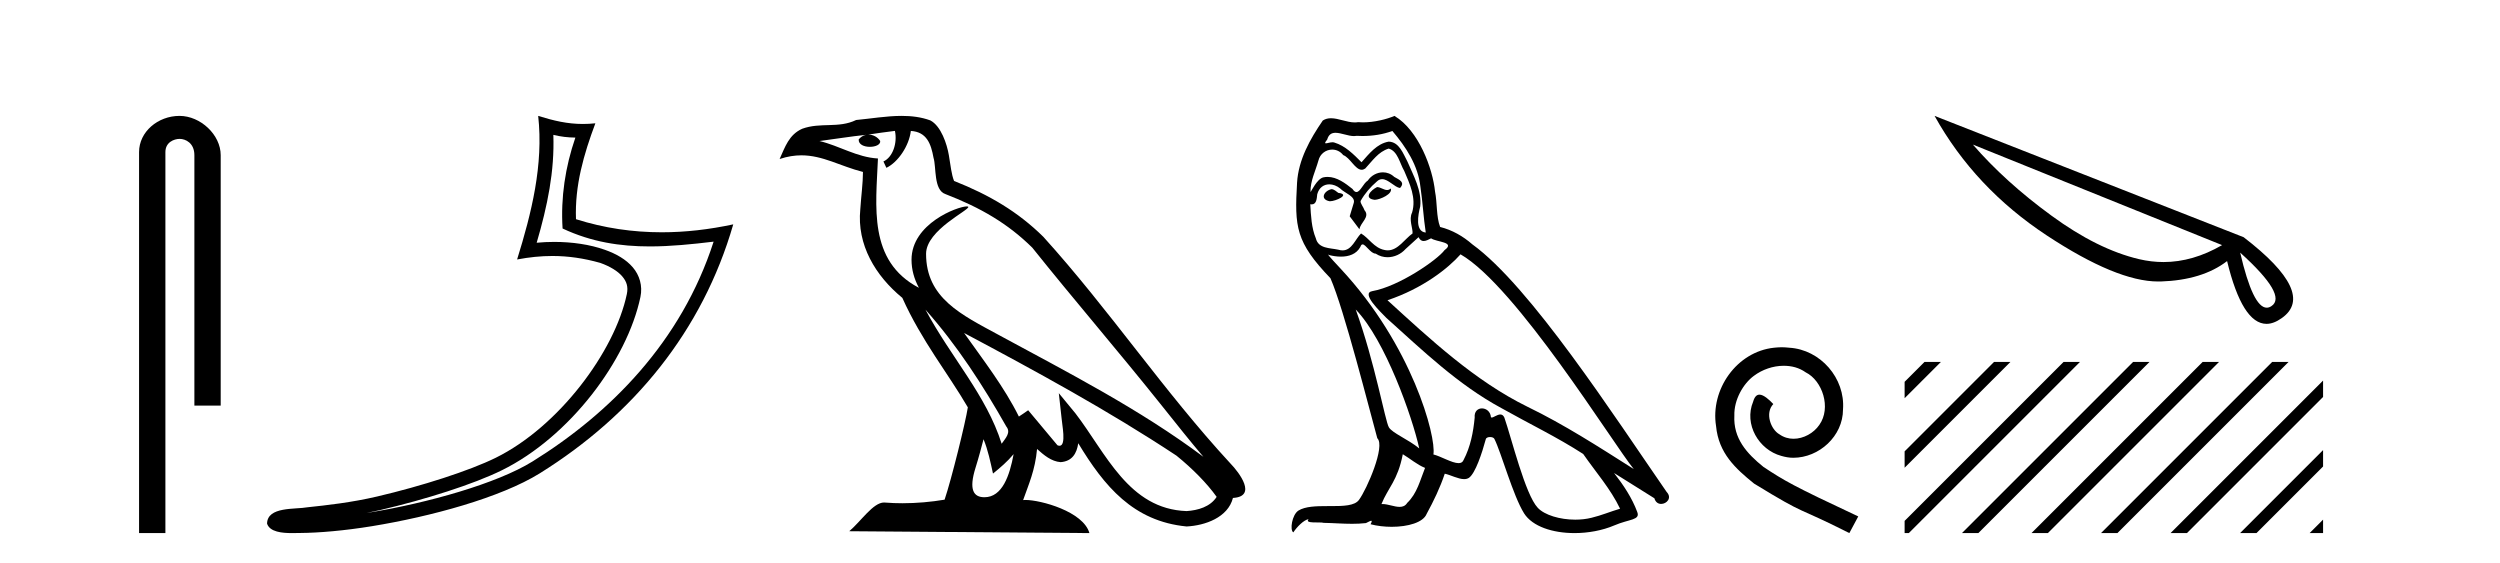
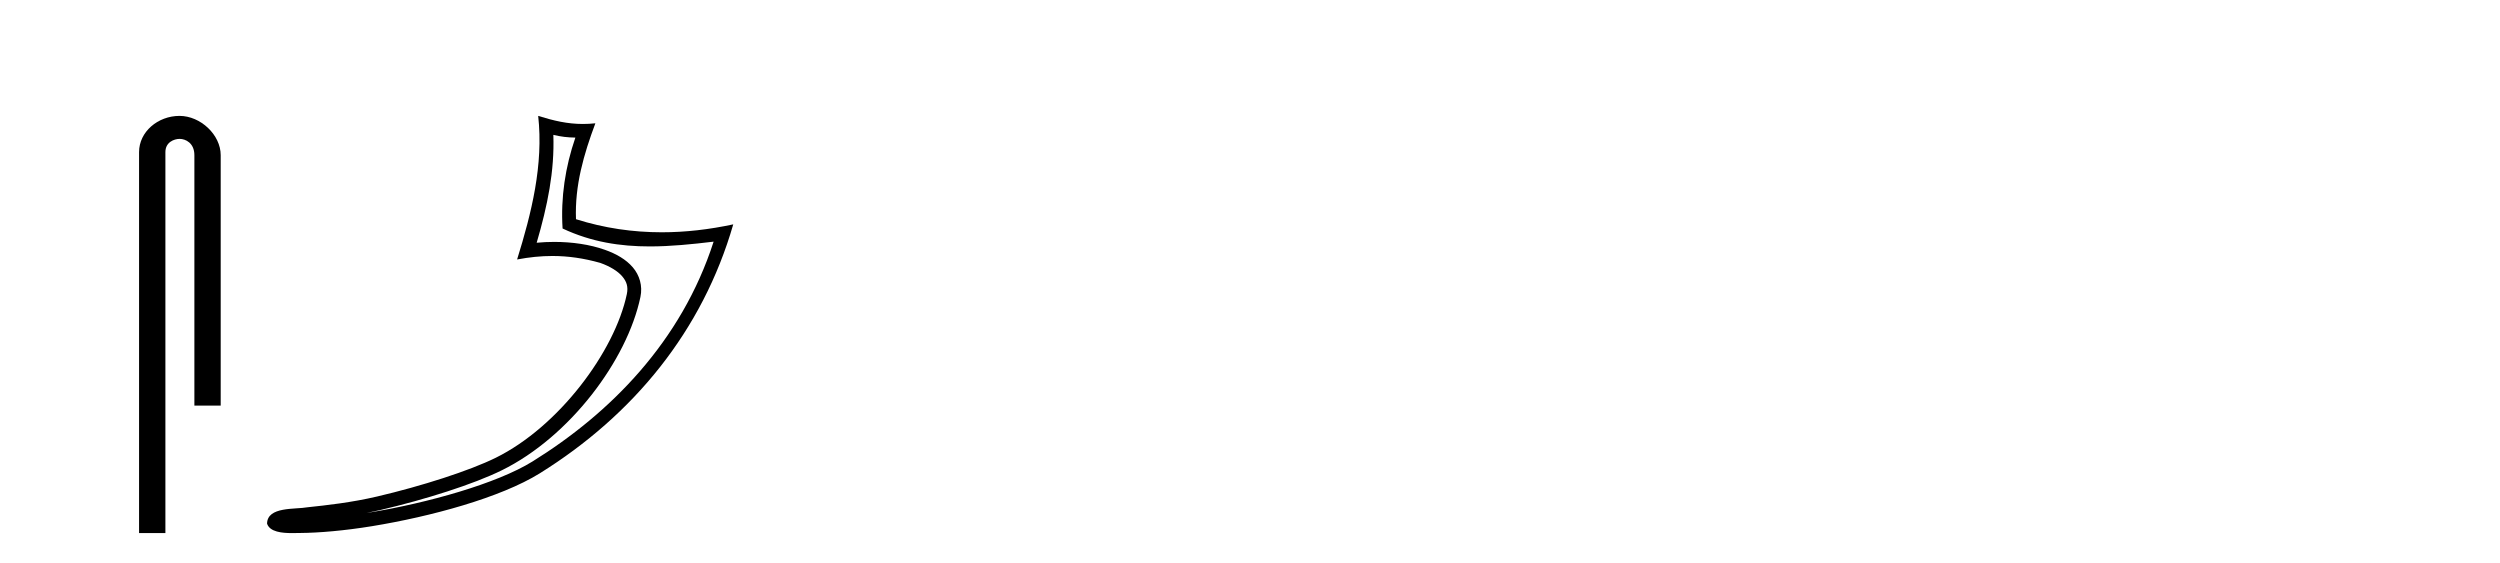
<svg xmlns="http://www.w3.org/2000/svg" width="182.0" height="41.0">
  <path d="M 13.069 8.437 C 11.5 8.437 10.124 9.591 10.124 11.072 L 10.124 38.809 L 12.041 38.809 L 12.041 11.072 C 12.041 10.346 12.68 10.111 13.081 10.111 C 13.502 10.111 14.151 10.406 14.151 11.296 L 14.151 29.526 L 16.067 29.526 L 16.067 11.296 C 16.067 9.813 14.598 8.437 13.069 8.437 Z" style="fill:#000000;stroke:none" />
  <path d="M 40.284 9.818 C 40.836 9.952 41.312 10.008 41.887 10.017 C 41.152 12.15 40.813 14.384 40.956 16.635 C 43.06 17.625 45.16 17.94 47.305 17.94 C 48.826 17.94 50.369 17.782 51.951 17.592 L 51.951 17.592 C 49.601 24.89 44.405 30.096 38.764 33.597 C 36.163 35.211 31.095 36.624 26.924 37.307 C 26.846 37.319 26.769 37.33 26.692 37.342 C 27.02 37.278 27.351 37.209 27.688 37.13 C 30.983 36.359 34.479 35.25 36.538 34.234 C 41.482 31.795 45.657 26.226 46.623 21.621 C 46.795 20.805 46.557 20.033 46.066 19.459 C 45.574 18.885 44.861 18.478 44.034 18.185 C 42.951 17.8 41.659 17.611 40.347 17.611 C 39.921 17.611 39.493 17.631 39.07 17.671 C 39.858 14.984 40.377 12.461 40.284 9.818 ZM 39.18 8.437 C 39.574 12.008 38.695 15.506 37.645 18.89 C 38.533 18.722 39.377 18.636 40.213 18.636 C 41.362 18.636 42.493 18.799 43.696 19.138 C 44.412 19.392 44.973 19.738 45.297 20.117 C 45.622 20.496 45.745 20.879 45.633 21.413 C 44.756 25.59 40.678 31.063 36.09 33.326 C 34.18 34.269 30.696 35.387 27.457 36.145 C 25.573 36.586 23.773 36.783 22.391 36.929 C 21.495 37.097 19.461 36.857 19.442 38.122 C 19.645 38.733 20.545 38.809 21.259 38.809 C 21.486 38.809 21.694 38.802 21.855 38.801 C 23.198 38.792 25.064 38.636 27.087 38.305 C 31.345 37.609 36.431 36.236 39.298 34.457 C 46.118 30.205 51.139 24.099 53.381 16.333 L 53.381 16.333 C 51.637 16.707 49.902 16.91 48.178 16.91 C 46.081 16.91 43.998 16.611 41.932 15.958 C 41.838 13.506 42.495 11.242 43.343 8.976 L 43.343 8.976 C 43.029 9.009 42.728 9.025 42.437 9.025 C 41.312 9.025 40.323 8.793 39.18 8.437 Z" style="fill:#000000;stroke:none" />
-   <path d="M 67.371 22.54 L 67.371 22.54 C 69.665 25.118 71.565 28.06 73.258 31.048 C 73.614 31.486 73.213 31.888 72.92 32.305 C 71.804 28.763 69.237 26.03 67.371 22.54 ZM 65.151 9.529 C 65.342 10.422 64.99 11.451 64.313 11.755 L 64.529 12.217 C 65.375 11.815 66.187 10.612 66.308 9.532 C 67.463 9.601 67.778 10.47 67.959 11.479 C 68.175 12.168 67.956 13.841 68.829 14.13 C 71.41 15.129 73.382 16.285 75.152 18.031 C 78.207 21.852 81.4 25.552 84.455 29.376 C 85.642 30.865 86.727 32.228 87.609 33.257 C 82.969 29.789 77.786 27.136 72.7 24.38 C 69.997 22.911 67.418 21.71 67.418 18.477 C 67.418 16.738 70.623 15.281 70.49 15.055 C 70.479 15.035 70.442 15.026 70.383 15.026 C 69.726 15.026 66.359 16.274 66.359 18.907 C 66.359 19.637 66.554 20.313 66.893 20.944 C 66.888 20.944 66.883 20.943 66.878 20.943 C 63.185 18.986 63.771 15.028 63.915 11.538 C 62.38 11.453 61.116 10.616 59.659 10.267 C 60.789 10.121 61.916 9.933 63.049 9.816 L 63.049 9.816 C 62.836 9.858 62.642 9.982 62.512 10.154 C 62.494 10.526 62.915 10.69 63.325 10.69 C 63.725 10.69 64.115 10.534 64.078 10.264 C 63.897 9.982 63.567 9.799 63.229 9.799 C 63.219 9.799 63.21 9.799 63.2 9.799 C 63.763 9.719 64.514 9.599 65.151 9.529 ZM 71.601 31.976 C 71.932 32.78 72.103 33.632 72.29 34.476 C 72.828 34.04 73.35 33.593 73.791 33.06 L 73.791 33.06 C 73.504 34.623 72.967 36.199 71.666 36.199 C 70.878 36.199 70.513 35.667 71.018 34.054 C 71.256 33.293 71.446 32.566 71.601 31.976 ZM 70.187 24.242 L 70.187 24.242 C 75.453 27.047 80.667 29.879 85.647 33.171 C 86.82 34.122 87.865 35.181 88.573 36.172 C 88.104 36.901 87.21 37.152 86.384 37.207 C 82.169 37.06 80.519 32.996 78.292 30.093 L 77.081 28.622 L 77.29 30.507 C 77.304 30.846 77.652 32.452 77.134 32.452 C 77.089 32.452 77.039 32.44 76.982 32.415 L 74.851 29.865 C 74.623 30.015 74.409 30.186 74.174 30.325 C 73.117 28.187 71.57 26.196 70.187 24.242 ZM 65.642 8.437 C 64.536 8.437 63.402 8.636 62.327 8.736 C 61.045 9.361 59.746 8.884 58.401 9.373 C 57.43 9.809 57.158 10.693 56.756 11.576 C 57.328 11.386 57.849 11.308 58.34 11.308 C 59.907 11.308 61.168 12.097 62.824 12.518 C 62.821 13.349 62.691 14.292 62.629 15.242 C 62.372 17.816 63.729 20.076 65.69 21.685 C 67.095 24.814 69.04 27.214 70.459 29.655 C 70.289 30.752 69.269 34.89 68.766 36.376 C 67.78 36.542 66.728 36.636 65.694 36.636 C 65.276 36.636 64.862 36.62 64.455 36.588 C 64.424 36.584 64.392 36.582 64.361 36.582 C 63.563 36.582 62.686 37.945 61.825 38.673 L 79.31 38.809 C 78.864 37.233 75.757 36.397 74.653 36.397 C 74.59 36.397 74.533 36.399 74.484 36.405 C 74.873 35.29 75.359 34.243 75.498 32.686 C 75.986 33.123 76.533 33.595 77.216 33.644 C 78.051 33.582 78.39 33.011 78.496 32.267 C 80.388 35.396 82.503 37.951 86.384 38.327 C 87.725 38.261 89.396 37.675 89.758 36.25 C 91.537 36.149 90.232 34.416 89.572 33.737 C 84.732 28.498 80.736 22.517 75.953 17.238 C 74.111 15.421 72.031 14.192 69.456 13.173 C 69.264 12.702 69.201 12.032 69.076 11.295 C 68.94 10.491 68.511 9.174 67.727 8.765 C 67.059 8.519 66.356 8.437 65.642 8.437 Z" style="fill:#000000;stroke:none" />
-   <path d="M 100.25 13.619 C 99.794 13.839 99.237 14.447 100.081 14.548 C 100.486 14.531 101.414 14.109 101.246 13.721 L 101.246 13.721 C 101.158 13.804 101.069 13.834 100.98 13.834 C 100.741 13.834 100.495 13.619 100.25 13.619 ZM 96.924 13.771 C 96.367 13.906 96.08 14.514 96.789 14.649 C 96.8 14.65 96.813 14.651 96.826 14.651 C 97.234 14.651 98.346 14.156 97.43 14.042 C 97.278 13.94 97.127 13.771 96.924 13.771 ZM 101.364 9.534 C 102.36 10.699 103.238 12.049 103.407 13.603 C 103.575 14.717 103.626 15.831 103.795 16.928 C 103.001 16.861 103.238 15.628 103.39 15.038 C 103.525 13.873 102.9 12.792 102.461 11.762 C 102.157 11.205 101.87 10.328 101.094 10.311 C 100.233 10.463 99.676 11.189 99.119 11.813 C 98.545 11.239 97.937 10.615 97.143 10.378 C 97.102 10.363 97.055 10.357 97.006 10.357 C 96.829 10.357 96.62 10.435 96.525 10.435 C 96.442 10.435 96.443 10.377 96.62 10.159 C 96.727 9.78 96.95 9.668 97.225 9.668 C 97.627 9.668 98.141 9.907 98.574 9.907 C 98.64 9.907 98.703 9.901 98.764 9.889 C 98.907 9.897 99.049 9.901 99.192 9.901 C 99.931 9.901 100.671 9.789 101.364 9.534 ZM 101.094 10.817 C 101.752 10.986 101.904 11.898 102.225 12.438 C 102.63 13.383 103.12 14.413 102.799 15.476 C 102.546 15.983 102.866 16.624 102.833 16.996 C 102.27 17.391 101.775 18.226 101.028 18.226 C 100.946 18.226 100.861 18.216 100.773 18.194 C 100.03 18.042 99.659 17.333 99.085 16.996 C 98.669 17.397 98.423 18.228 97.739 18.228 C 97.645 18.228 97.543 18.212 97.43 18.178 C 96.806 18.042 95.979 18.11 95.793 17.35 C 95.472 16.574 95.438 15.713 95.388 14.869 L 95.388 14.869 C 95.425 14.876 95.459 14.879 95.491 14.879 C 95.832 14.879 95.863 14.483 95.894 14.143 C 96.025 13.649 96.379 13.42 96.773 13.42 C 97.038 13.42 97.321 13.524 97.565 13.721 C 97.852 14.042 98.73 14.295 98.545 14.801 C 98.46 15.105 98.359 15.426 98.258 15.747 L 98.967 16.692 C 99.034 16.202 99.76 15.797 99.338 15.308 C 99.271 15.088 99.017 14.801 99.051 14.632 C 99.355 14.092 99.76 13.619 100.233 13.214 C 100.361 13.09 100.49 13.042 100.62 13.042 C 101.072 13.042 101.527 13.635 101.921 13.687 C 102.309 13.265 101.887 13.096 101.499 12.877 C 101.258 12.65 100.968 12.546 100.678 12.546 C 100.255 12.546 99.835 12.766 99.574 13.147 C 99.254 13.339 99.03 13.98 98.749 13.98 C 98.66 13.98 98.566 13.917 98.46 13.755 C 97.945 13.342 97.327 12.879 96.651 12.879 C 96.552 12.879 96.452 12.889 96.35 12.91 C 95.872 13.009 95.443 13.976 95.407 13.976 C 95.406 13.976 95.405 13.975 95.405 13.974 C 95.388 13.181 95.759 12.472 95.979 11.695 C 96.101 11.185 96.538 10.89 96.984 10.89 C 97.276 10.89 97.571 11.016 97.785 11.29 C 98.288 11.476 98.656 12.359 99.129 12.359 C 99.212 12.359 99.298 12.332 99.389 12.269 C 99.912 11.712 100.334 11.053 101.094 10.817 ZM 98.697 22.533 C 100.841 24.744 102.816 30.349 103.322 32.645 C 102.495 31.97 101.364 31.531 101.111 31.109 C 100.841 30.67 100.098 26.399 98.697 22.533 ZM 106.327 18.515 C 110.379 20.845 117.435 32.307 118.938 34.148 C 116.405 32.544 113.907 30.923 111.189 29.606 C 107.374 27.733 104.116 24.694 101.009 21.858 C 103.575 20.997 105.415 19.545 106.327 18.515 ZM 102.124 33.067 C 102.664 33.388 103.153 33.827 103.744 34.063 C 103.39 34.941 103.17 35.92 102.444 36.612 C 102.308 36.832 102.113 36.901 101.891 36.901 C 101.507 36.901 101.041 36.694 100.65 36.694 C 100.623 36.694 100.597 36.695 100.57 36.697 C 101.043 35.515 101.752 34.992 102.124 33.067 ZM 103.271 17.266 C 103.374 17.478 103.504 17.547 103.643 17.547 C 103.825 17.547 104.02 17.427 104.183 17.35 C 104.588 17.637 105.989 17.604 105.162 18.211 C 104.639 18.92 101.842 20.854 99.899 21.195 C 99.061 21.342 100.469 22.668 100.925 23.141 C 103.558 25.504 106.141 28.003 109.298 29.708 C 111.273 30.822 113.35 31.818 115.257 33.05 C 116.169 34.367 117.249 35.582 117.942 37.034 C 117.249 37.237 116.574 37.524 115.865 37.693 C 115.491 37.787 115.086 37.831 114.68 37.831 C 113.565 37.831 112.444 37.499 111.949 36.967 C 111.037 36.005 110.041 31.902 109.518 30.4 C 109.443 30.231 109.338 30.174 109.223 30.174 C 108.995 30.174 108.731 30.397 108.6 30.397 C 108.574 30.397 108.553 30.388 108.539 30.366 C 108.505 29.95 108.185 29.731 107.886 29.731 C 107.59 29.731 107.315 29.946 107.357 30.4 C 107.256 31.463 107.053 32.527 106.547 33.489 C 106.484 33.653 106.355 33.716 106.184 33.716 C 105.704 33.716 104.9 33.221 104.352 33.084 C 104.571 31.784 102.799 25.133 97.599 19.562 C 97.418 19.365 96.625 18.53 96.695 18.53 C 96.703 18.53 96.722 18.541 96.755 18.566 C 97.021 18.635 97.321 18.683 97.618 18.683 C 98.187 18.683 98.746 18.508 99.034 17.975 C 99.078 17.843 99.133 17.792 99.197 17.792 C 99.429 17.792 99.778 18.464 100.148 18.464 C 100.417 18.643 100.717 18.726 101.015 18.726 C 101.505 18.726 101.99 18.504 102.326 18.127 C 102.647 17.84 102.951 17.553 103.271 17.266 ZM 101.516 8.437 C 100.985 8.673 100.056 8.908 99.222 8.908 C 99.101 8.908 98.981 8.903 98.865 8.893 C 98.786 8.907 98.706 8.913 98.625 8.913 C 98.056 8.913 97.445 8.608 96.895 8.608 C 96.686 8.608 96.485 8.652 96.299 8.774 C 95.371 10.125 94.527 11.627 94.426 13.299 C 94.24 16.506 94.324 17.62 96.856 20.254 C 97.852 22.516 99.709 29.893 100.267 31.902 C 100.874 32.476 99.507 35.616 98.933 36.393 C 98.621 36.823 97.798 36.844 96.913 36.844 C 96.817 36.844 96.72 36.844 96.624 36.844 C 95.828 36.844 95.023 36.861 94.527 37.169 C 94.054 37.473 93.885 38.604 94.155 38.756 C 94.409 38.368 94.915 37.845 95.27 37.794 L 95.27 37.794 C 94.932 38.148 96.114 37.98 96.367 38.064 C 97.05 38.075 97.74 38.133 98.433 38.133 C 98.768 38.133 99.104 38.119 99.439 38.081 C 99.591 38.014 99.754 37.911 99.825 37.911 C 99.88 37.911 99.88 37.973 99.777 38.165 C 100.255 38.29 100.792 38.352 101.317 38.352 C 102.498 38.352 103.617 38.037 103.862 37.406 C 104.369 36.477 104.841 35.498 105.179 34.485 C 105.61 34.577 106.152 34.88 106.586 34.88 C 106.714 34.88 106.832 34.854 106.935 34.789 C 107.407 34.468 107.897 32.966 108.167 31.97 C 108.193 31.866 108.333 31.816 108.476 31.816 C 108.612 31.816 108.75 31.862 108.792 31.953 C 109.298 32.966 110.142 36.072 110.953 37.372 C 111.564 38.335 113.046 38.809 114.623 38.809 C 115.616 38.809 116.646 38.622 117.52 38.25 C 118.617 37.777 119.427 37.878 119.191 37.271 C 118.819 36.258 118.178 35.295 117.503 34.435 L 117.503 34.435 C 118.482 35.042 119.461 35.667 120.44 36.275 C 120.521 36.569 120.724 36.686 120.931 36.686 C 121.331 36.686 121.746 36.252 121.335 35.819 C 117.503 30.282 111.408 20.845 107.188 17.789 C 106.513 17.198 105.719 16.743 104.841 16.523 C 104.554 15.78 104.639 14.784 104.47 13.94 C 104.301 12.269 103.288 9.5 101.516 8.437 Z" style="fill:#000000;stroke:none" />
-   <path d="M 129.712 25.279 C 129.524 25.279 129.336 25.297 129.148 25.314 C 126.432 25.604 124.502 28.354 124.929 31.019 C 125.117 33.001 126.347 34.111 127.696 35.205 C 131.711 37.665 130.583 36.759 134.632 38.809 L 135.281 37.596 C 130.464 35.341 129.883 34.983 128.38 33.992 C 127.15 33.001 126.176 31.908 126.261 30.251 C 126.227 29.106 126.911 27.927 127.679 27.364 C 128.294 26.902 129.08 26.629 129.849 26.629 C 130.43 26.629 130.976 26.766 131.455 27.107 C 132.668 27.705 133.334 29.687 132.446 30.934 C 132.036 31.532 131.301 31.942 130.566 31.942 C 130.208 31.942 129.849 31.839 129.541 31.617 C 128.926 31.276 128.465 30.08 129.097 29.414 C 128.807 29.106 128.397 28.73 128.089 28.73 C 127.884 28.73 127.731 28.884 127.628 29.243 C 126.945 30.883 128.038 32.745 129.678 33.189 C 129.968 33.274 130.259 33.326 130.549 33.326 C 132.428 33.326 134.171 31.754 134.171 29.807 C 134.342 27.534 132.531 25.45 130.259 25.314 C 130.088 25.297 129.9 25.279 129.712 25.279 Z" style="fill:#000000;stroke:none" />
-   <path d="M 143.627 10.526 L 161.768 17.844 L 161.768 17.844 Q 159.637 19.077 157.506 19.077 Q 156.623 19.077 155.725 18.867 Q 152.697 18.152 149.347 15.699 Q 145.982 13.245 143.627 10.526 ZM 163.085 18.39 Q 166.548 21.517 165.356 22.288 Q 165.188 22.4 165.02 22.4 Q 164.011 22.4 163.085 18.39 ZM 140.837 8.437 Q 143.753 13.68 149.01 17.143 Q 154.099 20.493 157.113 20.493 L 157.296 20.493 Q 160.324 20.395 162.132 19.007 Q 163.24 23.577 165.006 23.577 Q 165.525 23.577 166.114 23.157 Q 168.665 21.362 163.338 17.269 L 140.837 8.437 Z" style="fill:#000000;stroke:none" />
-   <path d="M 140.105 26.347 L 138.656 27.796 L 138.656 28.989 L 141 26.645 L 141.299 26.347 ZM 145.167 26.347 L 138.656 32.858 L 138.656 34.051 L 146.062 26.645 L 146.361 26.347 ZM 150.23 26.347 L 138.656 37.92 L 138.656 38.809 L 138.96 38.809 L 151.124 26.645 L 151.423 26.347 ZM 155.292 26.347 L 143.127 38.511 L 142.829 38.809 L 144.022 38.809 L 156.186 26.645 L 156.485 26.347 ZM 160.354 26.347 L 148.19 38.511 L 147.891 38.809 L 149.084 38.809 L 161.249 26.645 L 161.547 26.347 ZM 165.416 26.347 L 153.252 38.511 L 152.953 38.809 L 154.147 38.809 L 166.311 26.645 L 166.609 26.347 ZM 169.12 27.705 L 158.314 38.511 L 158.015 38.809 L 159.209 38.809 L 169.12 28.898 L 169.12 27.705 ZM 169.12 32.767 L 163.376 38.511 L 163.078 38.809 L 164.271 38.809 L 169.12 33.96 L 169.12 32.767 ZM 169.12 37.829 L 168.438 38.511 L 168.14 38.809 L 169.12 38.809 L 169.12 37.829 Z" style="fill:#000000;stroke:none" />
</svg>